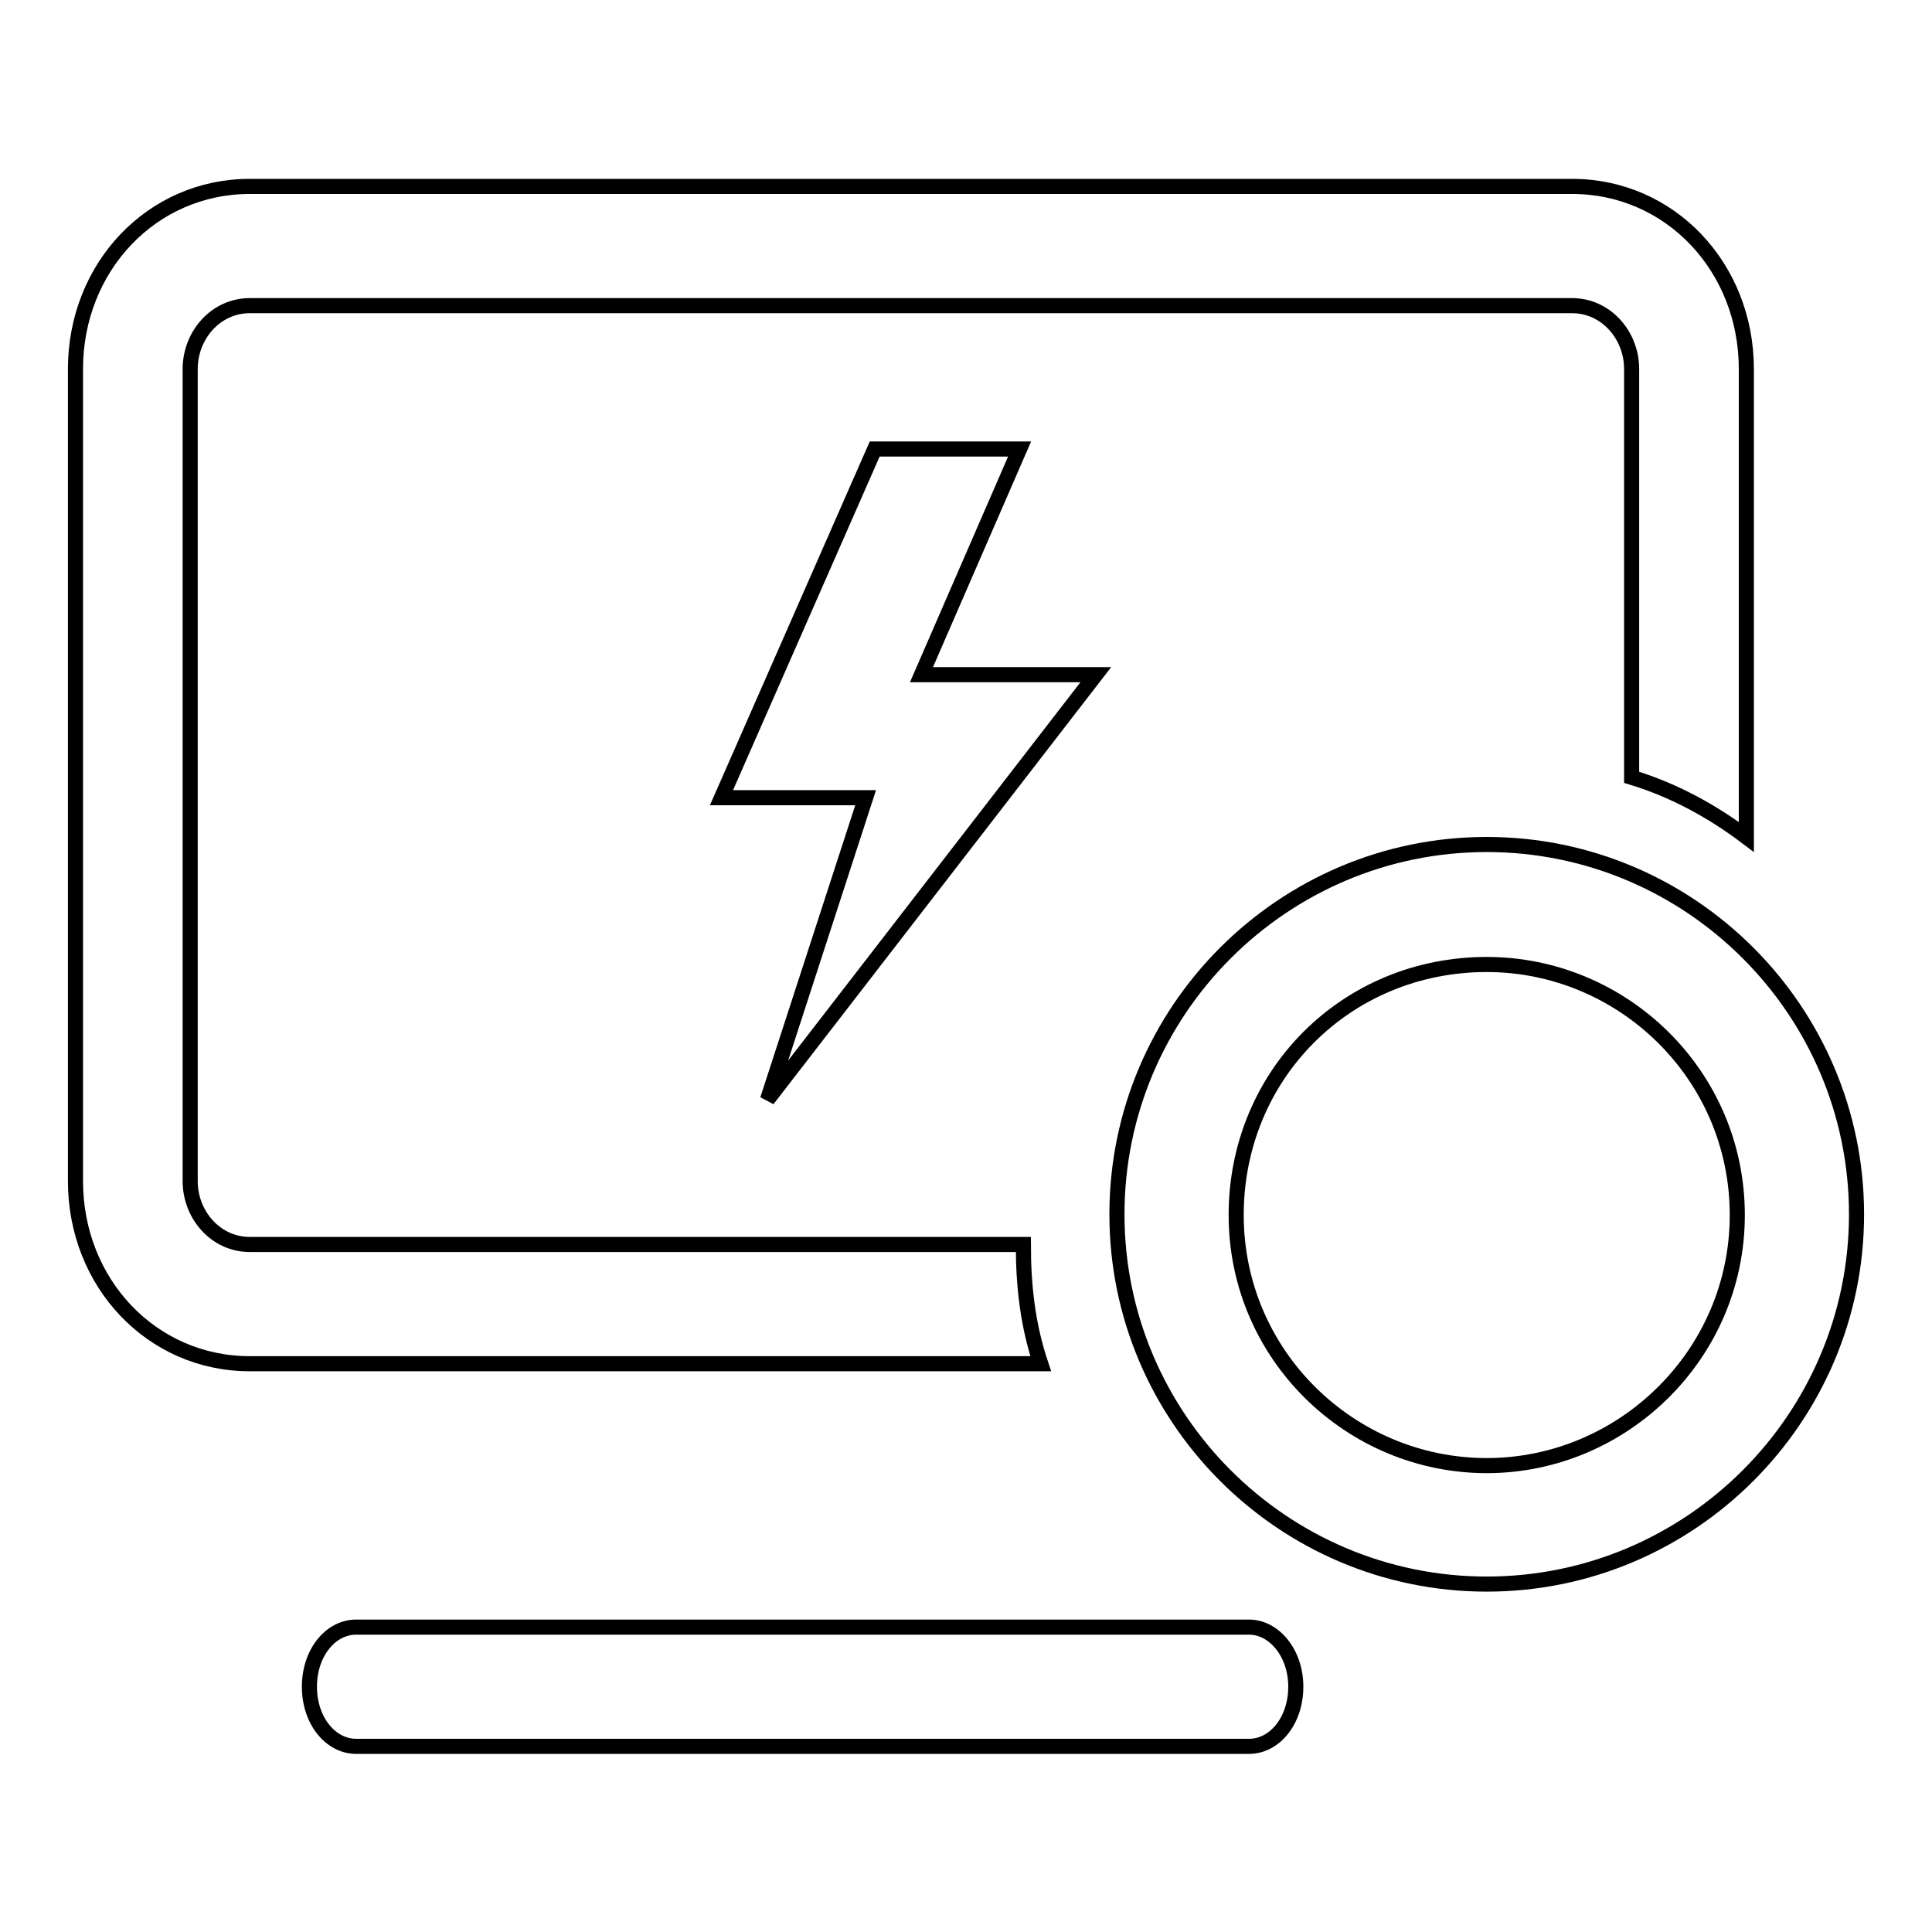
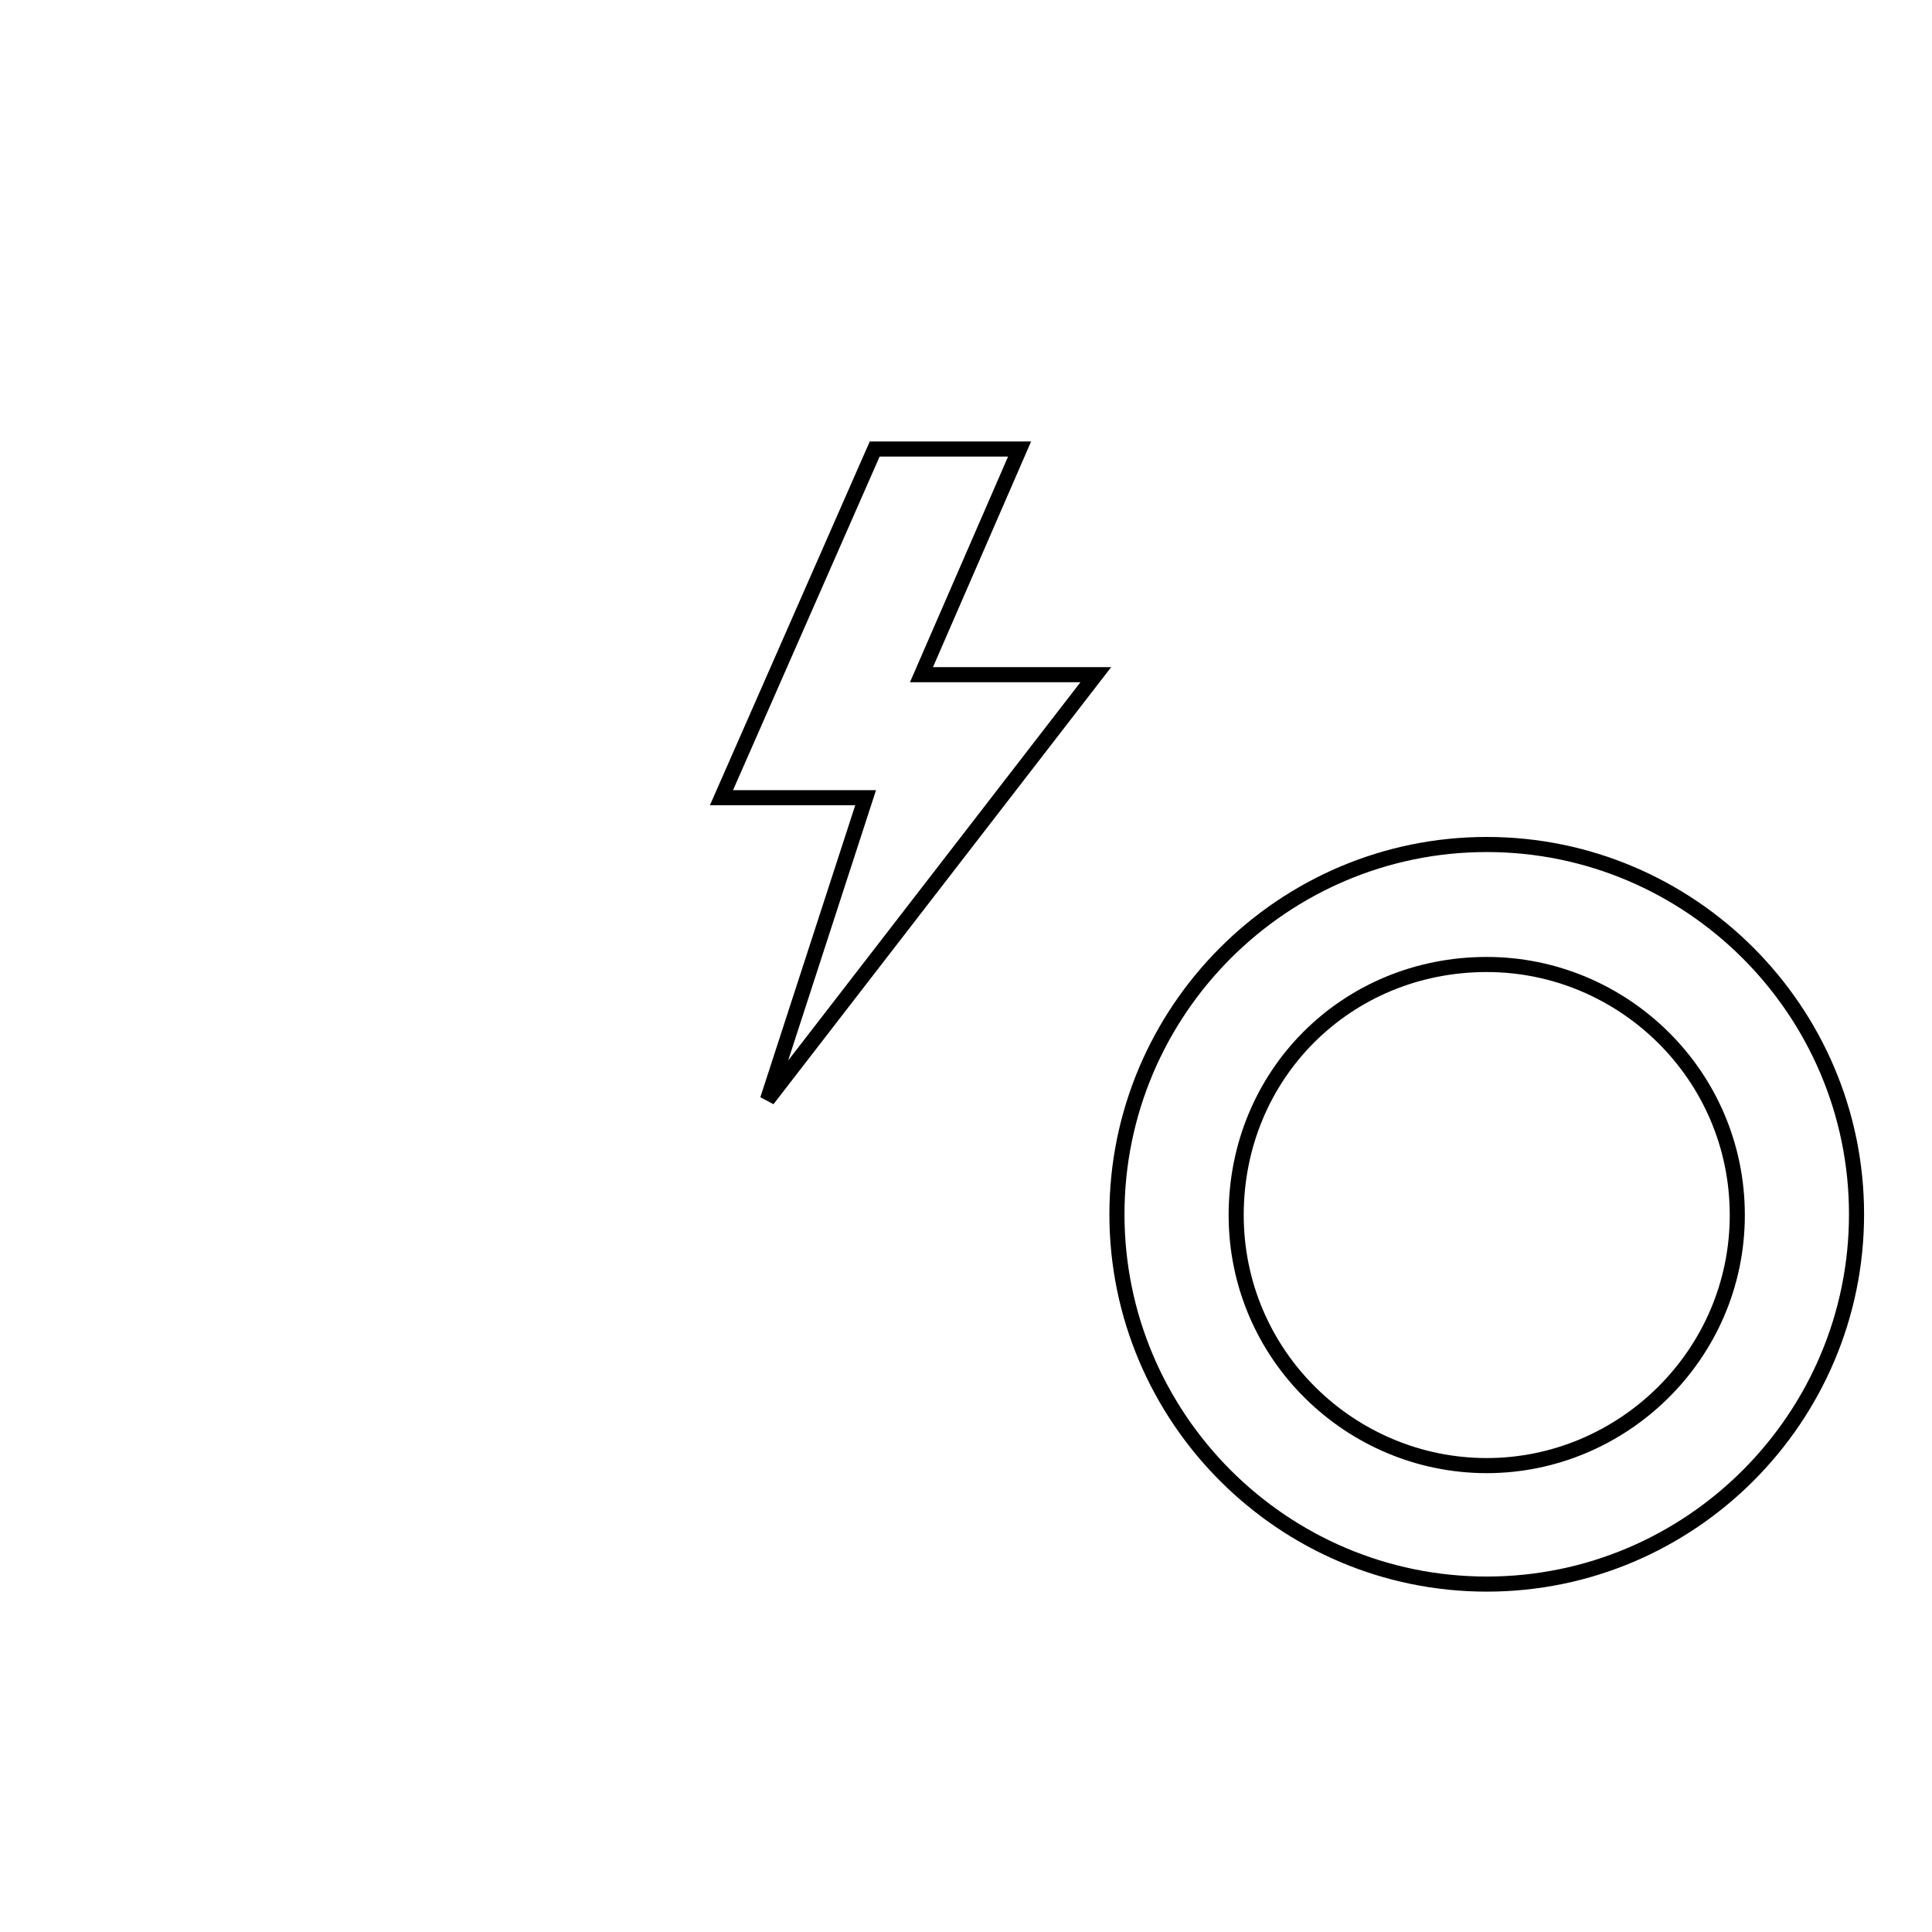
<svg xmlns="http://www.w3.org/2000/svg" version="1.1" x="0px" y="0px" viewBox="0 0 256 256" enable-background="new 0 0 256 256" xml:space="preserve">
  <g>
-     <path stroke-width="2" fill-opacity="0" stroke="#000000" d="M165.5,215.6H47.2c-3.4,0-6.2,3.4-6.2,7.9s2.8,7.9,6.2,7.9h118.3c3.4,0,6.2-3.4,6.2-7.9 S168.8,215.6,165.5,215.6z M135.6,164.9H33.1c-4.5,0-7.9-3.9-7.9-8.4V48.9c0-4.5,3.4-8.4,7.9-8.4h175.2c4.5,0,7.9,3.9,7.9,8.4v54.1 c5.6,1.7,10.7,4.5,15.2,7.9v-62c0-13.5-10.1-24.2-23.1-24.2H33.1c-13,0-23.1,10.7-23.1,24.2v107.6c0,13.5,10.1,24.2,23.1,24.2 h104.8C136.2,175.6,135.6,170.5,135.6,164.9L135.6,164.9z" />
-     <path stroke-width="2" fill-opacity="0" stroke="#000000" d="M145.2,89.4h-23.1l13-29.9h-19.2l-20.3,46.2h19.1l-13,40L145.2,89.4z M197,111.9c-27,0-49,22-49,49 s22,49,49,49s49-22,49-49S224,111.9,197,111.9z M197,194.2c-18,0-33.2-14.6-33.2-33.2c0-18.6,14.6-33.2,33.2-33.2 c18,0,33.2,14.6,33.2,33.2C230.2,179.5,215,194.2,197,194.2L197,194.2z" />
+     <path stroke-width="2" fill-opacity="0" stroke="#000000" d="M145.2,89.4h-23.1l13-29.9h-19.2l-20.3,46.2h19.1l-13,40L145.2,89.4z M197,111.9c-27,0-49,22-49,49 s22,49,49,49s49-22,49-49S224,111.9,197,111.9M197,194.2c-18,0-33.2-14.6-33.2-33.2c0-18.6,14.6-33.2,33.2-33.2 c18,0,33.2,14.6,33.2,33.2C230.2,179.5,215,194.2,197,194.2L197,194.2z" />
  </g>
</svg>